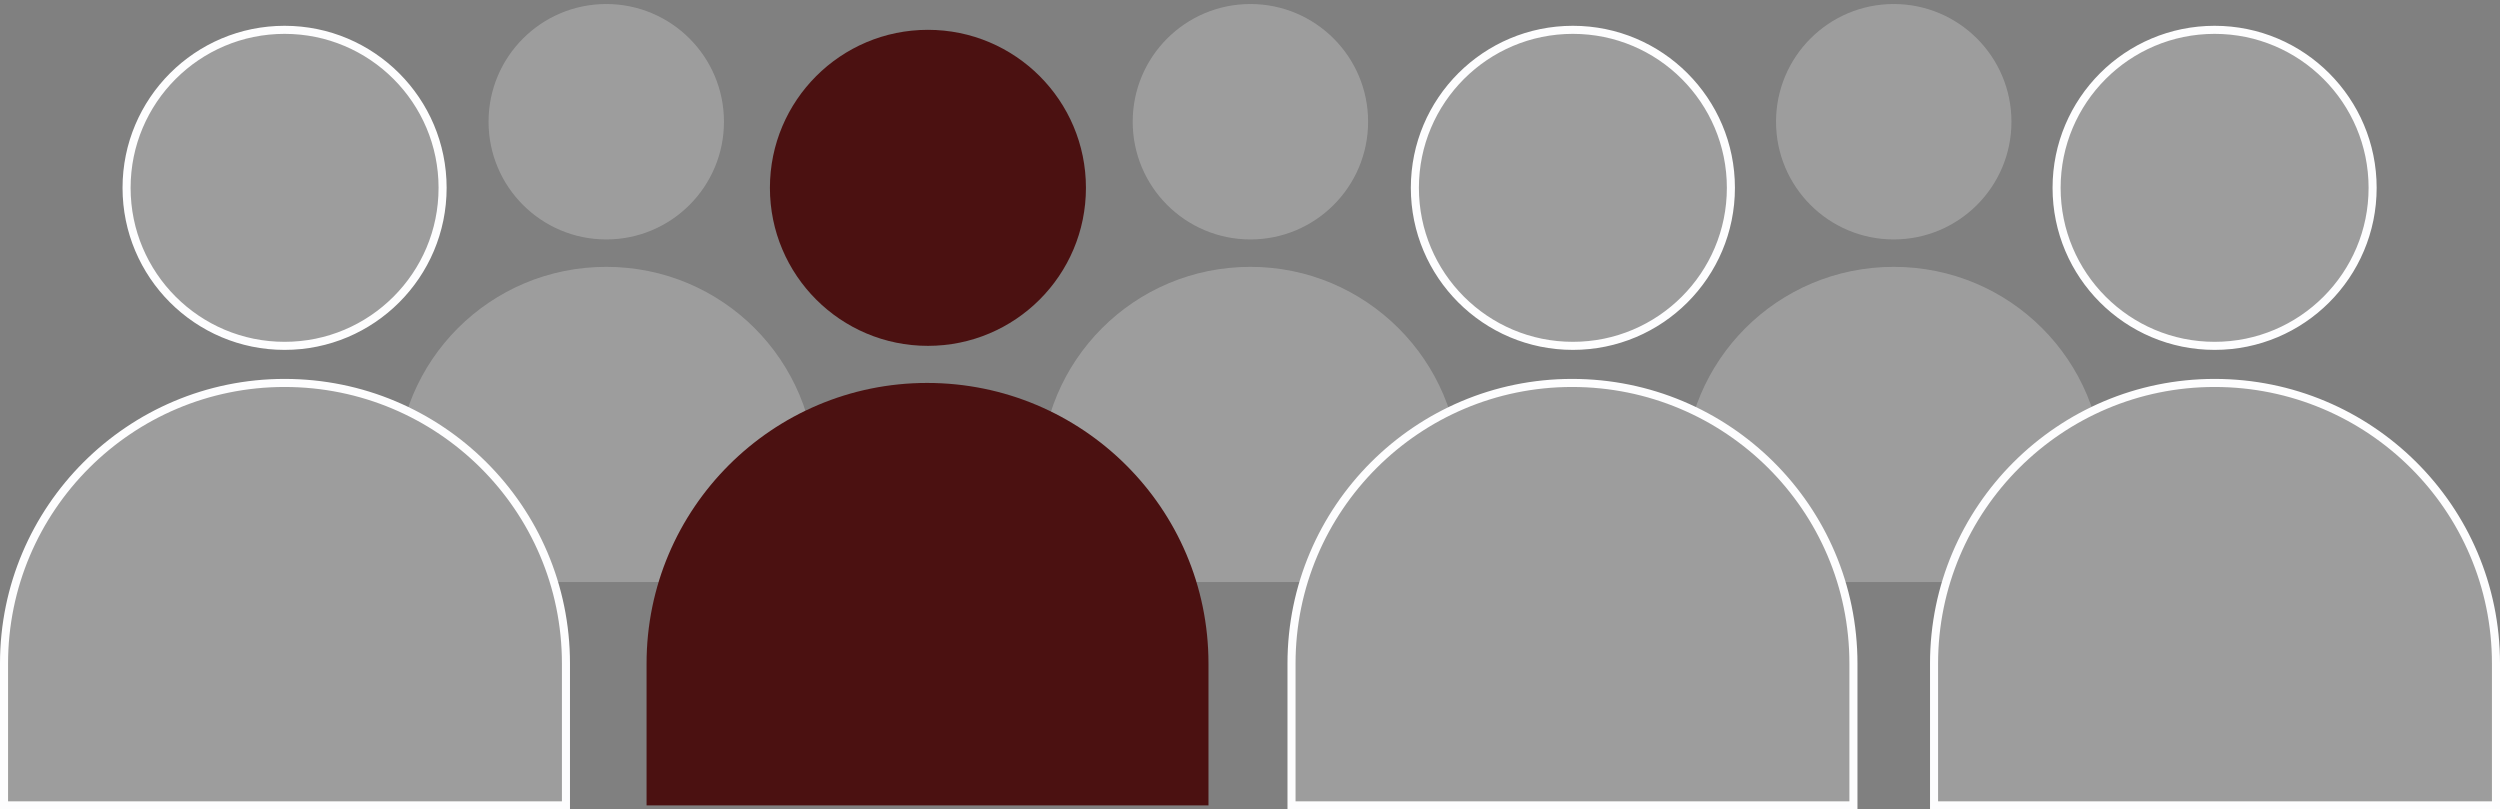
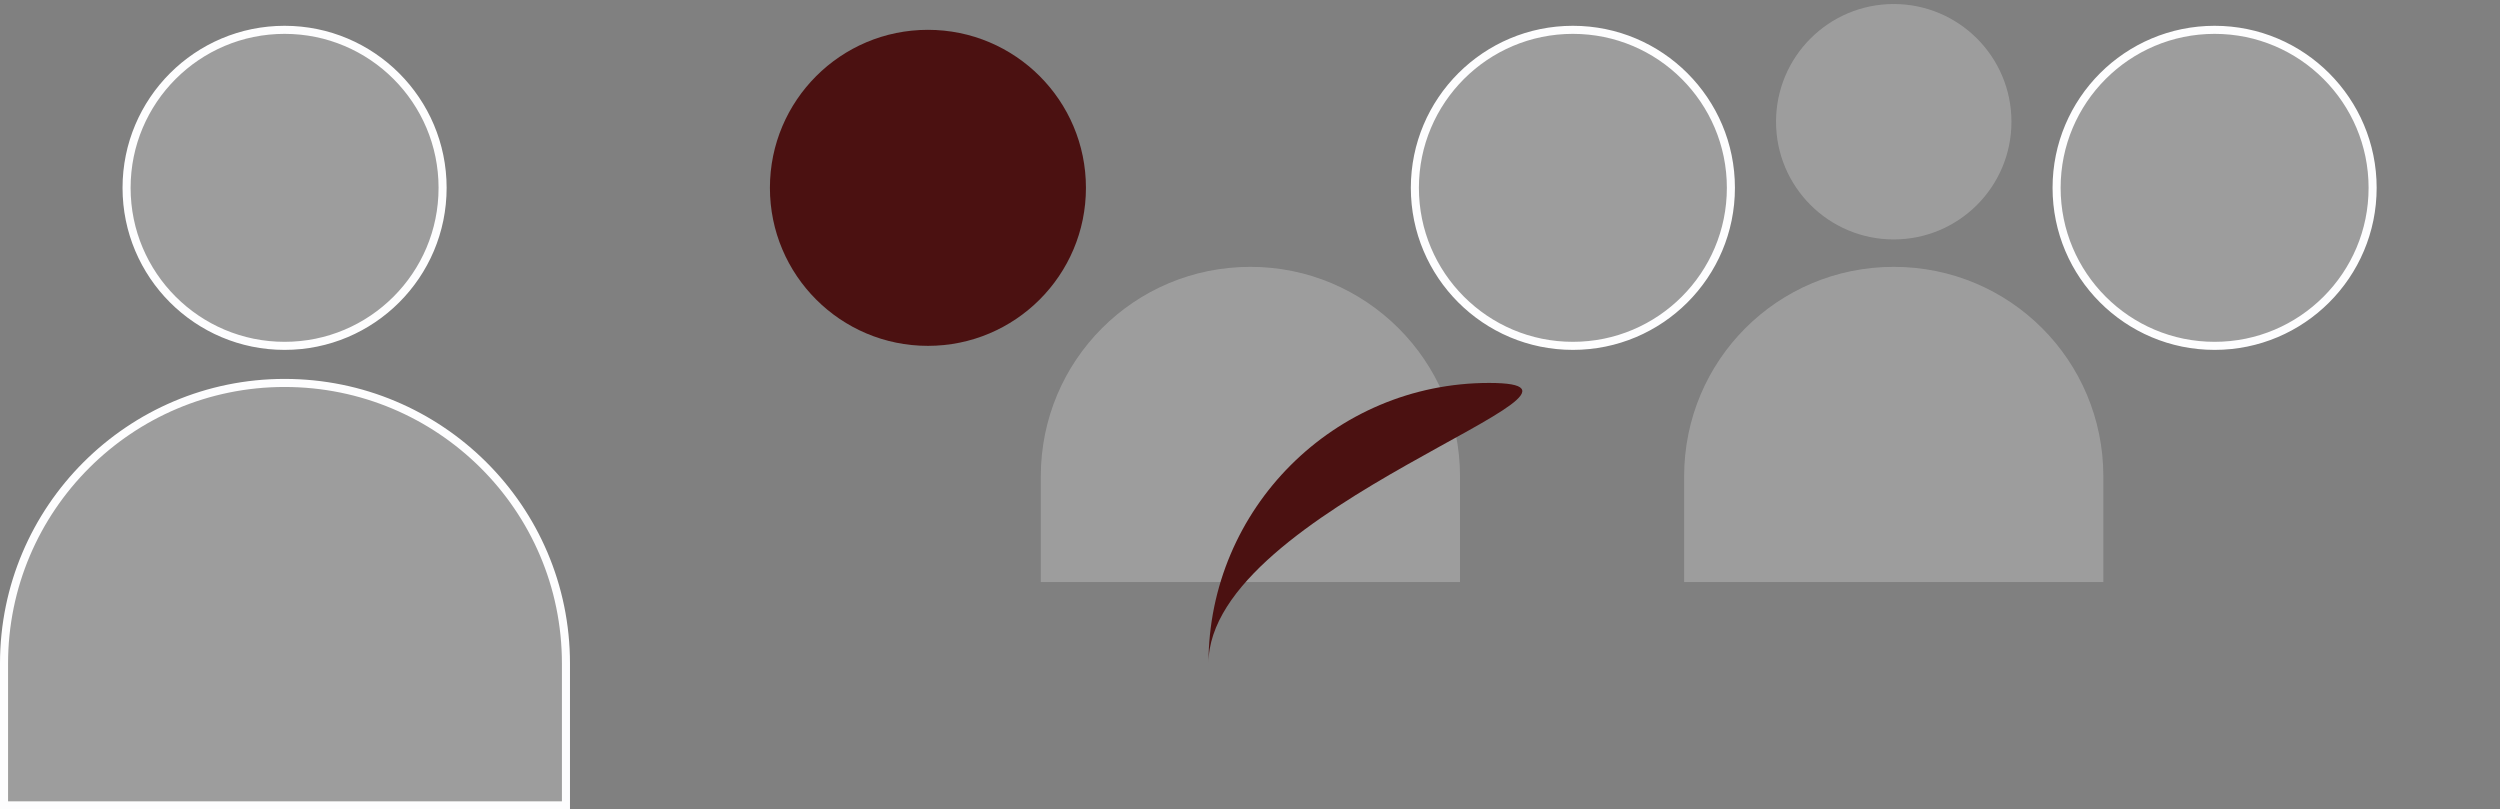
<svg xmlns="http://www.w3.org/2000/svg" version="1.1" id="Layer_1" x="0px" y="0px" viewBox="0 0 310.1 100.4" style="enable-background:new 0 0 310.1 100.4;" xml:space="preserve">
  <rect x="0" y="0" width="310.1" height="100.4" fill="#808080" stroke="none" />
  <style type="text/css">
	.st0{fill:#9D9D9D;}
	.st1{fill:#9D9D9D;stroke:#FDFDFE;stroke-miterlimit:10;}
	.st2{fill:#4B1111;}
</style>
  <g>
-     <path class="st0" d="M101.2,59.1v13.1h-52V59.1c0-14.4,11.6-26,26-26S101.2,44.7,101.2,59.1z" />
-     <circle class="st0" cx="75.2" cy="15.1" r="14.6" />
-   </g>
+     </g>
  <g>
    <path class="st0" d="M181.1,59.1v13.1h-52V59.1c0-14.4,11.6-26,26-26C169.4,33.1,181.1,44.7,181.1,59.1z" />
-     <circle class="st0" cx="155.1" cy="15.1" r="14.6" />
  </g>
  <g>
    <path class="st0" d="M260.9,59.1v13.1h-52V59.1c0-14.4,11.6-26,26-26C249.3,33.1,260.9,44.7,260.9,59.1z" />
    <circle class="st0" cx="234.9" cy="15.1" r="14.6" />
  </g>
  <g>
-     <path class="st1" d="M309.6,82.3v17.6h-69.7V82.3c0-19.2,15.6-34.8,34.8-34.8S309.6,63,309.6,82.3z" />
    <circle class="st1" cx="274.7" cy="23.3" r="19.6" />
  </g>
  <g>
-     <path class="st1" d="M229.9,82.3v17.6h-69.7V82.3c0-19.2,15.6-34.8,34.8-34.8S229.9,63,229.9,82.3z" />
    <circle class="st1" cx="195.1" cy="23.3" r="19.6" />
  </g>
  <g>
-     <path class="st2" d="M149.9,82.3v17.6H80.2V82.3c0-19.2,15.6-34.8,34.8-34.8S149.9,63,149.9,82.3z" />
+     <path class="st2" d="M149.9,82.3v17.6V82.3c0-19.2,15.6-34.8,34.8-34.8S149.9,63,149.9,82.3z" />
    <circle class="st2" cx="115.1" cy="23.3" r="19.6" />
  </g>
  <g>
    <path class="st1" d="M70.2,82.3v17.6H0.5V82.3c0-19.2,15.6-34.8,34.8-34.8S70.2,63,70.2,82.3z" />
    <circle class="st1" cx="35.3" cy="23.3" r="19.6" />
  </g>
</svg>